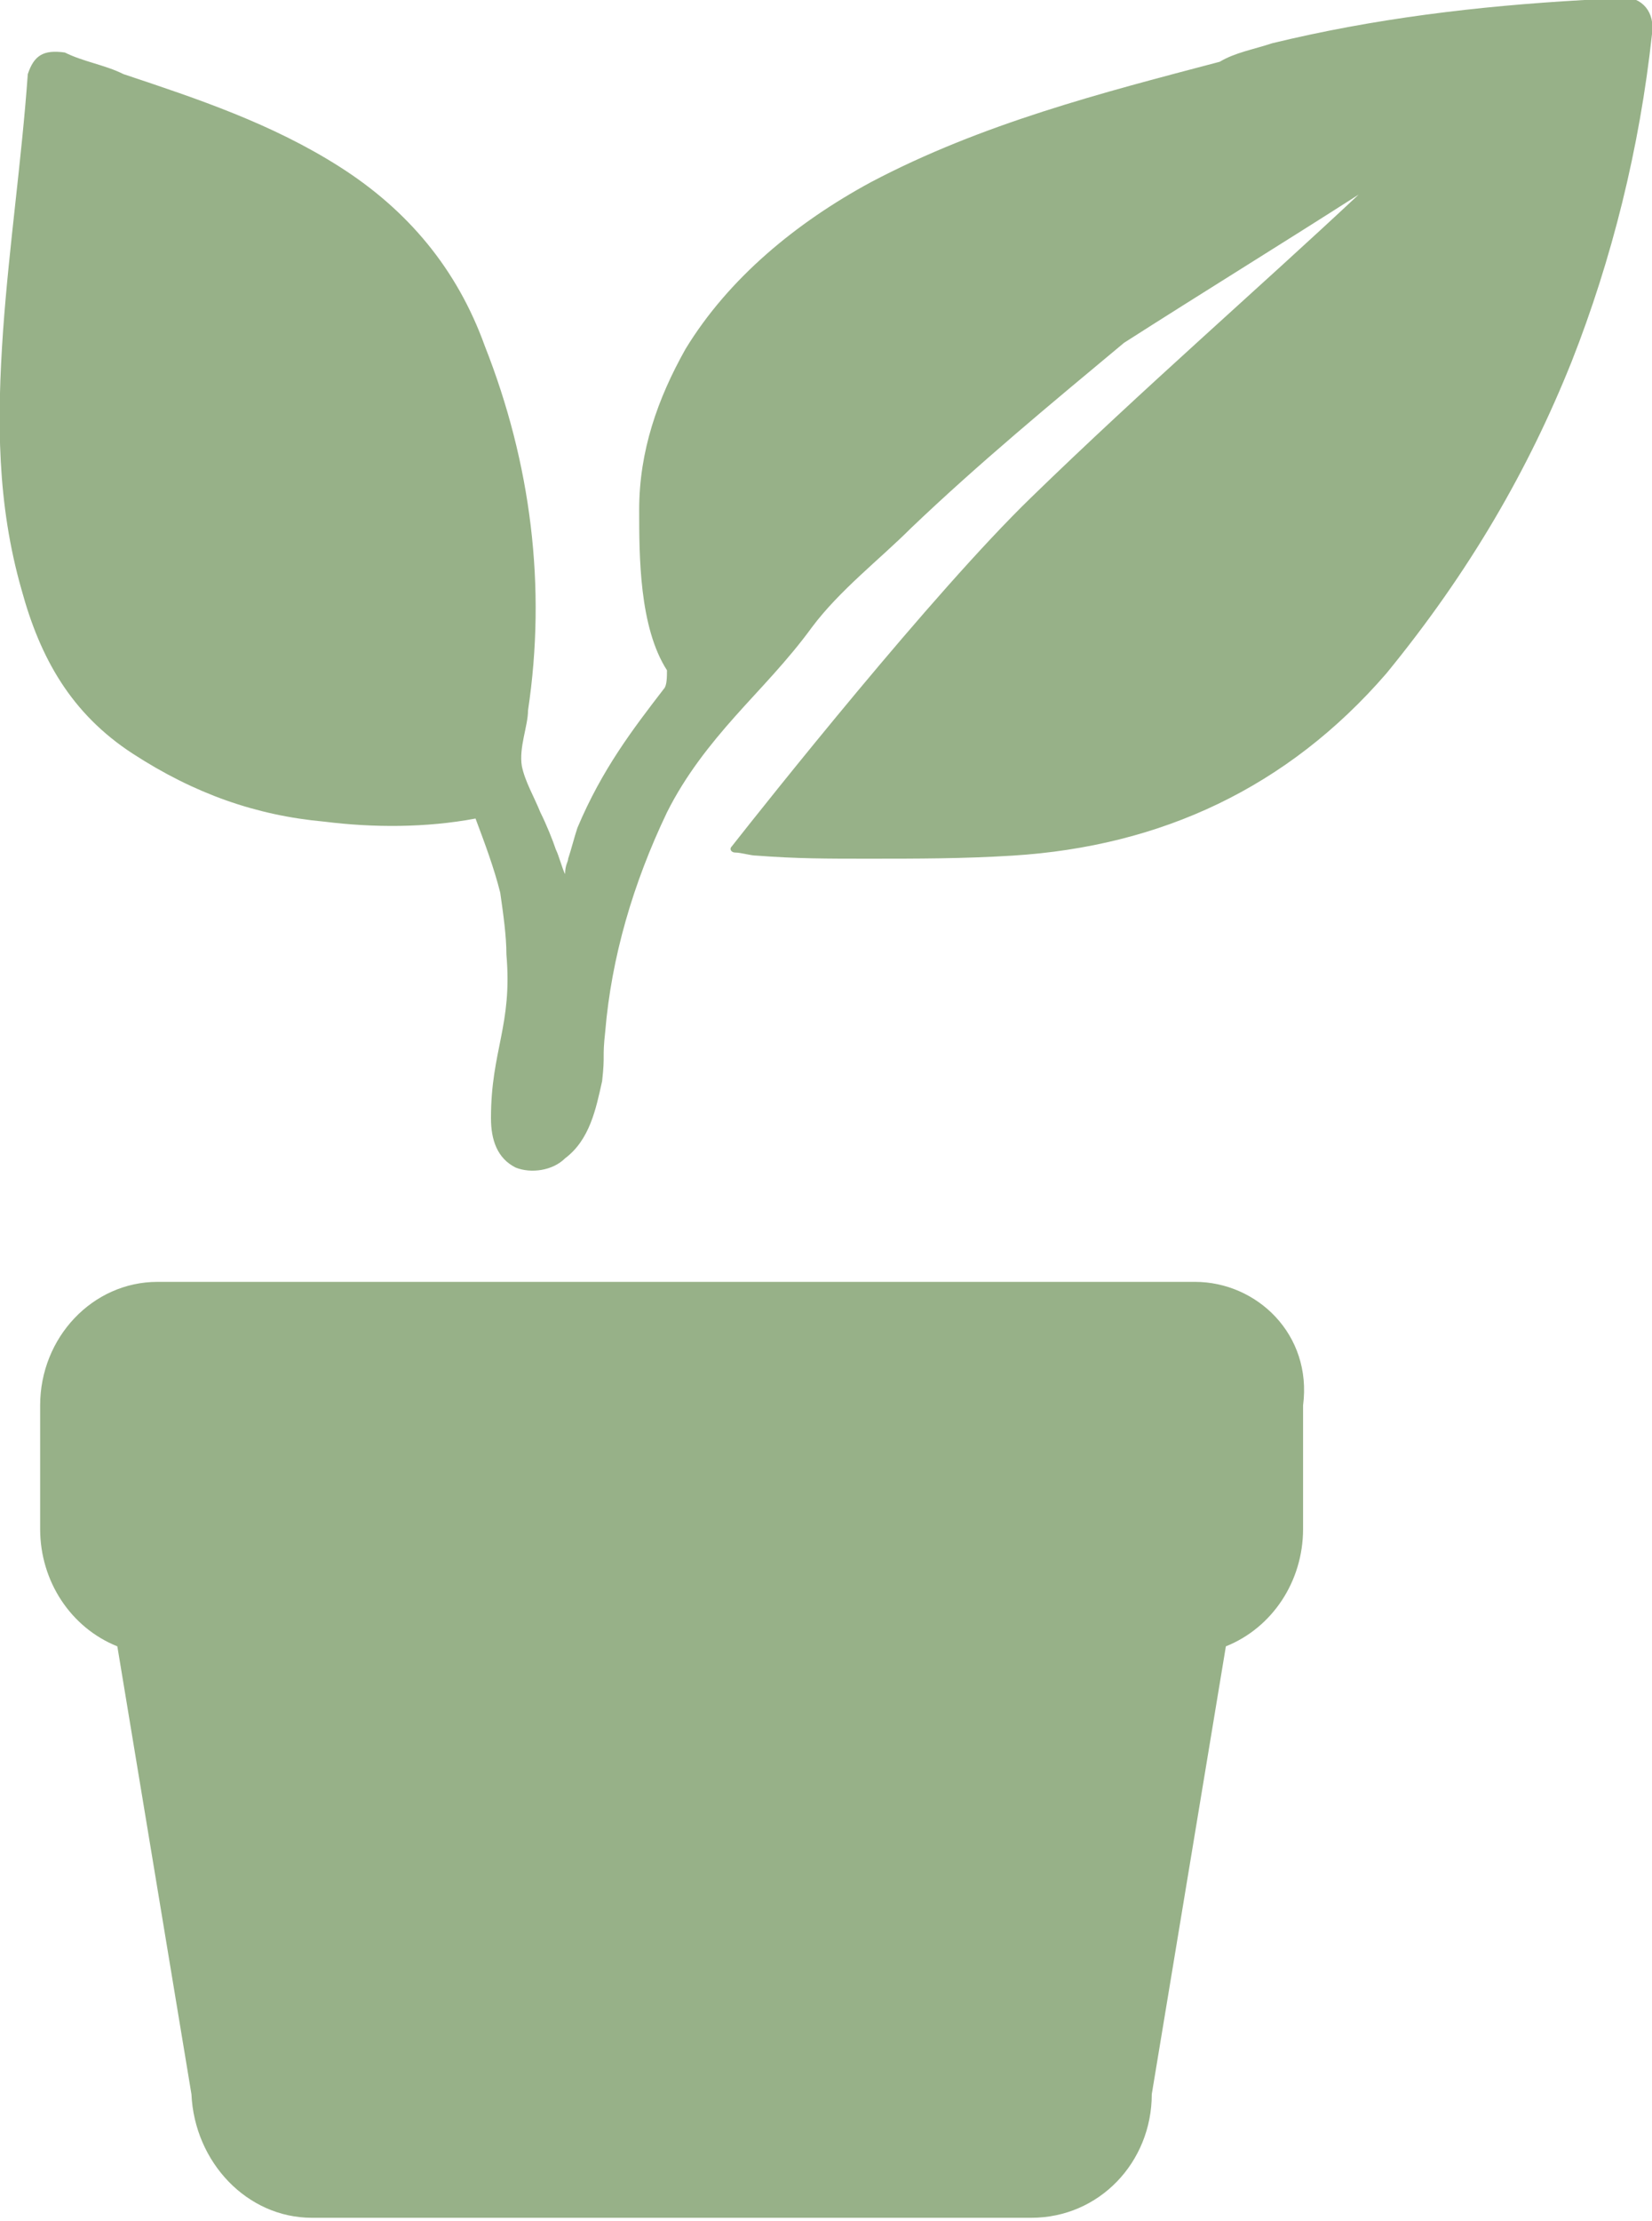
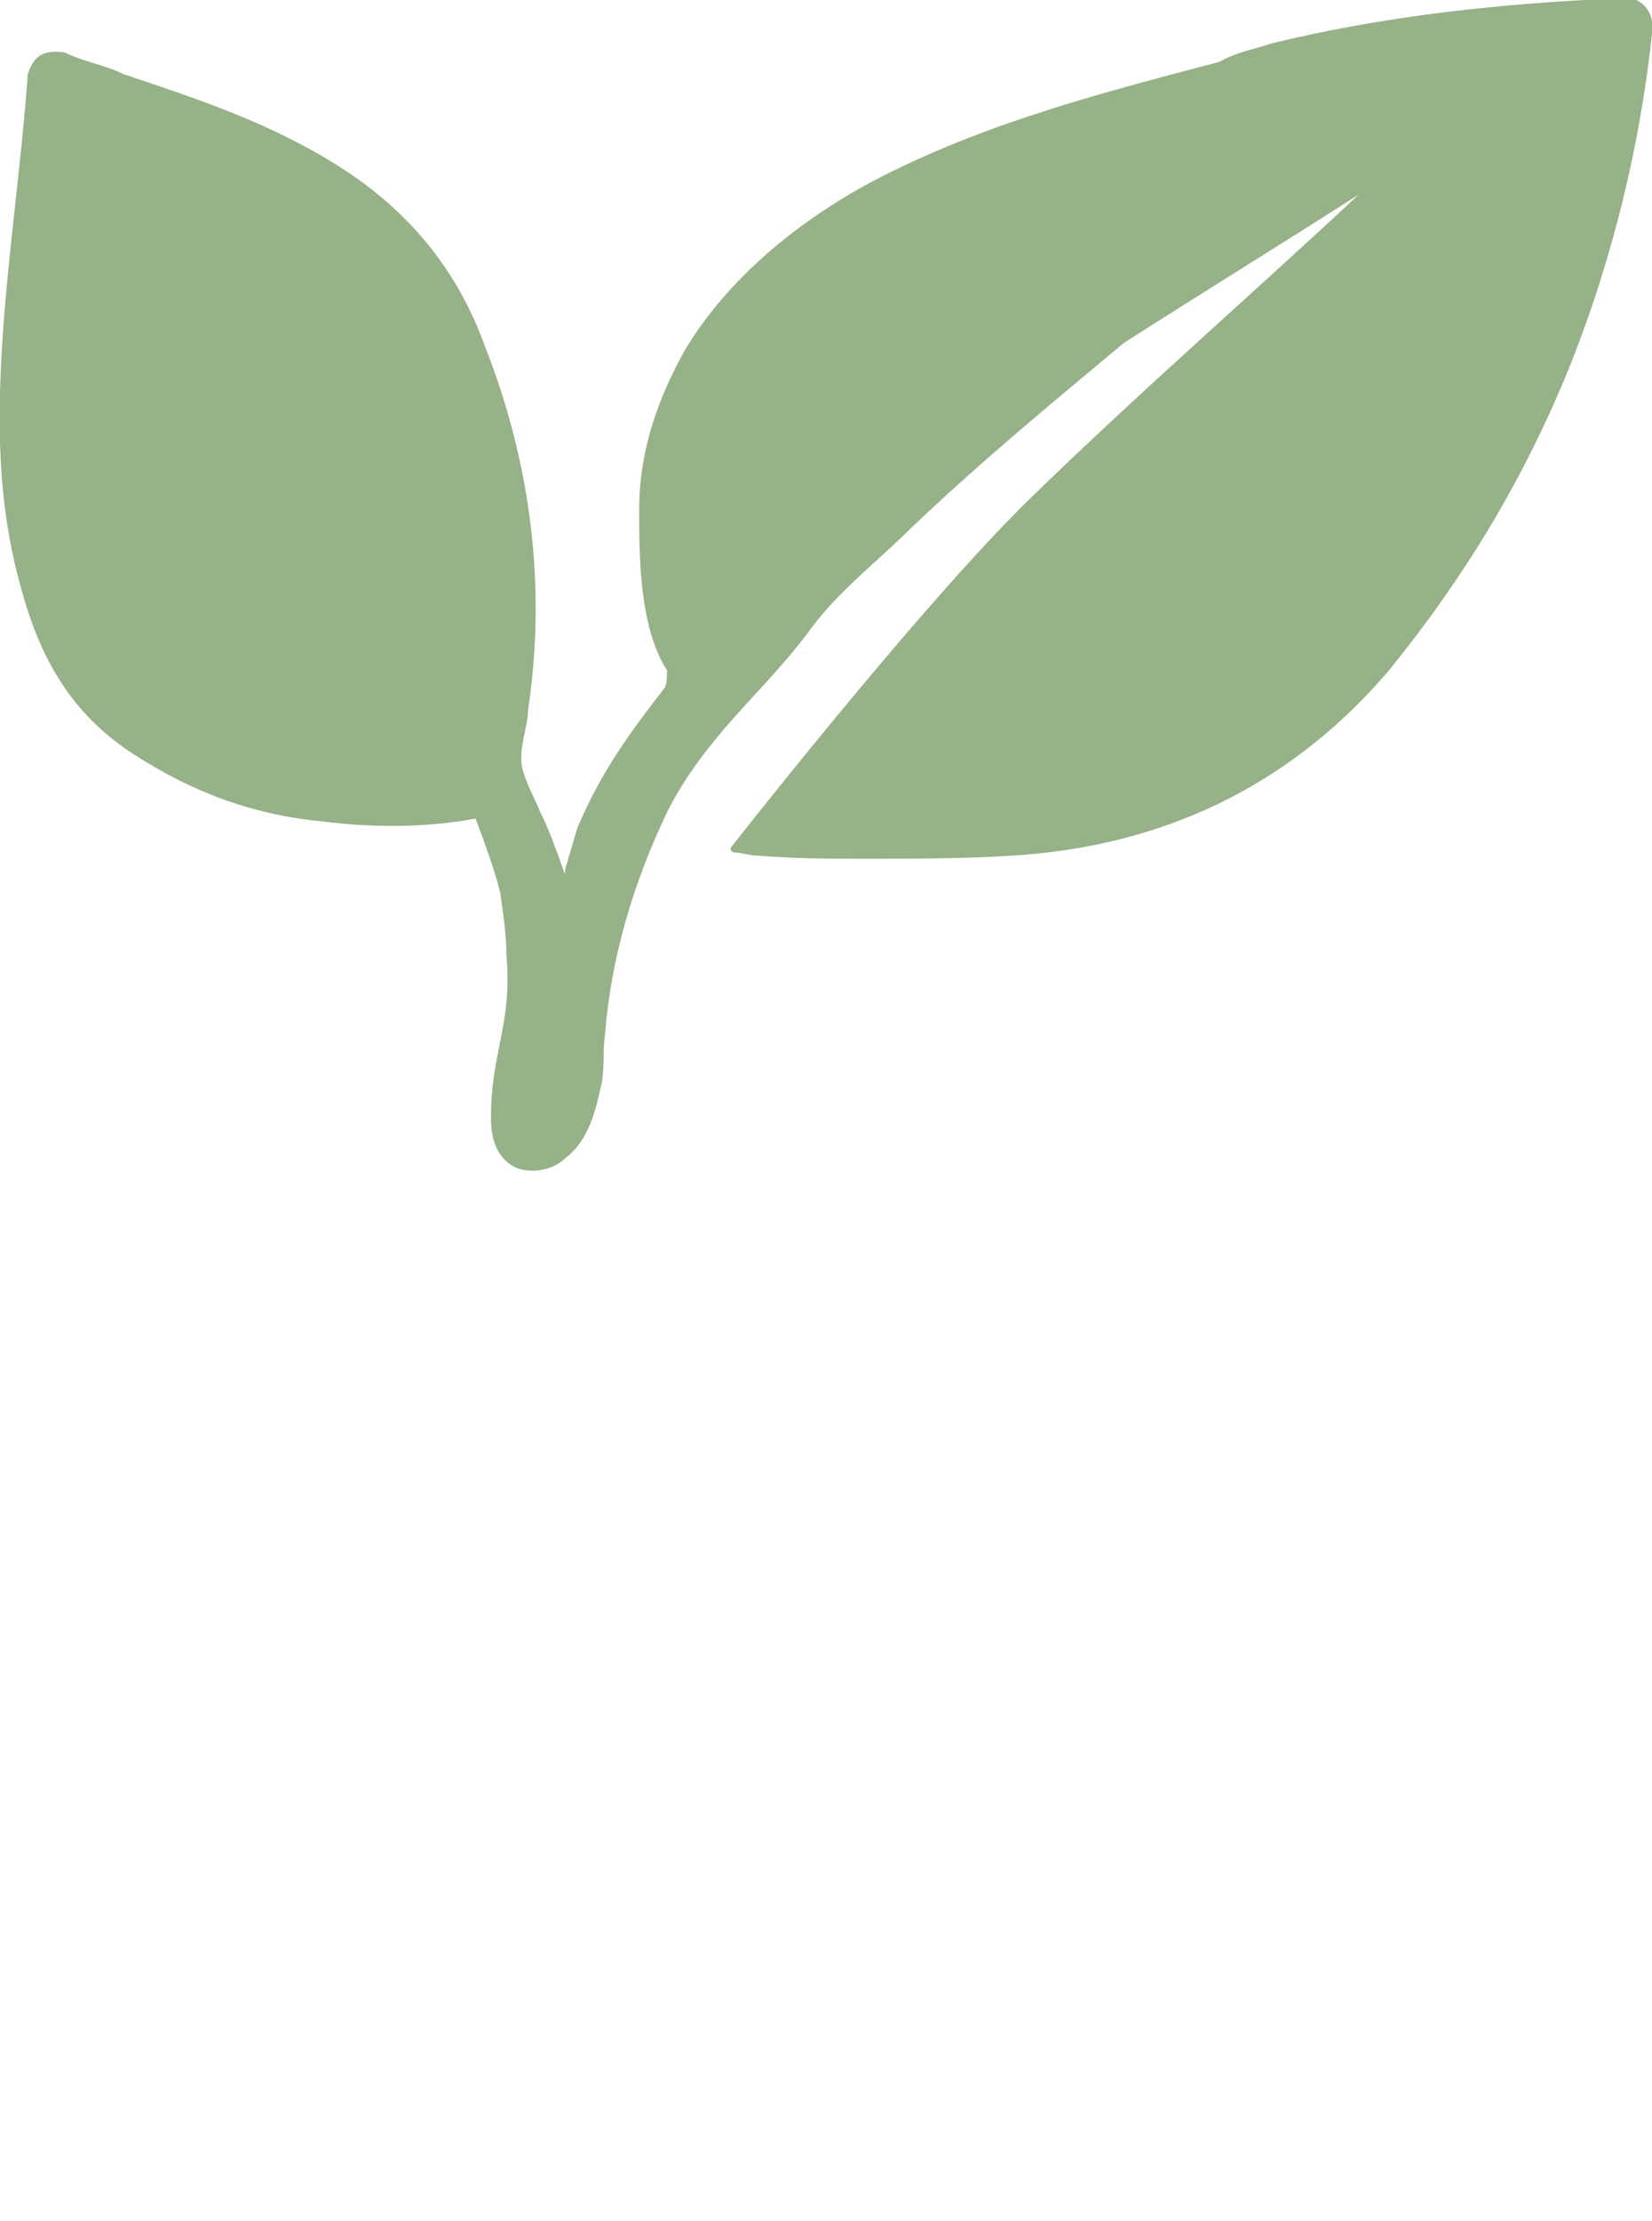
<svg xmlns="http://www.w3.org/2000/svg" version="1.1" id="Calque_1" x="0px" y="0px" width="53.5px" height="71.9px" viewBox="0 0 53.5 71.9" enable-background="new 0 0 53.5 71.9" xml:space="preserve">
  <g>
-     <path fill="#97B188" d="M38.7,41.5H5.1c-2.1,0-3.8,1.8-3.8,4v4c0,1.7,1,3.2,2.5,3.8l2.4,14.5c0.1,2.2,1.8,4,3.9,4h23.3   c2.2,0,3.9-1.8,3.9-4l2.4-14.5c1.5-0.6,2.5-2.1,2.5-3.8v-4C42.5,43.2,40.7,41.5,38.7,41.5" />
    <path fill="#97B188" d="M50.9,11.7c1.3-3.3,2.2-6.9,2.6-10.6c0.1-0.7-0.3-1.2-1-1.2c-0.3,0-0.8,0-1.2,0.1   c-3.5,0.2-6.8,0.6-10.1,1.4C40.6,1.6,40,1.7,39.5,2c-3.8,1-7.7,2-11.3,3.9c-2.4,1.3-4.6,3.1-6,5.4c-0.9,1.6-1.5,3.3-1.5,5.2   c0,1.5,0,3.8,0.9,5.2c0,0.2,0,0.5-0.1,0.6c-1,1.3-2,2.6-2.8,4.5c-0.1,0.3-0.2,0.7-0.3,1c0,0.1-0.1,0.2-0.1,0.5   c-0.1-0.2-0.2-0.6-0.3-0.8c-0.1-0.3-0.3-0.8-0.5-1.2c-0.2-0.5-0.5-1-0.6-1.5c-0.1-0.6,0.2-1.3,0.2-1.8c0.6-4,0.1-8-1.4-11.8   c-0.9-2.5-2.5-4.4-4.7-5.8c-2.2-1.4-4.6-2.2-7-3C3.4,2.1,2.7,2,2.1,1.7c-0.7-0.1-1,0.1-1.2,0.7c-0.2,2.8-0.6,5.5-0.8,8.3   c-0.2,2.9-0.2,5.6,0.6,8.4c0.6,2.2,1.6,4,3.6,5.3c2,1.3,4,2,6.2,2.2c1.6,0.2,3.3,0.2,4.9-0.1c0.3,0.8,0.6,1.6,0.8,2.4   c0.1,0.7,0.2,1.4,0.2,2c0.2,2.3-0.5,3.1-0.5,5.3c0,0.7,0.2,1.3,0.8,1.6c0.5,0.2,1.2,0.1,1.6-0.3c0.8-0.6,1-1.6,1.2-2.5   c0.1-0.9,0-0.7,0.1-1.6c0.2-2.4,0.9-4.8,2-7.1c0.6-1.2,1.4-2.2,2.2-3.1c0.8-0.9,1.7-1.8,2.5-2.9c0.9-1.2,2.2-2.2,3.2-3.2   c2.2-2.1,4.5-4,6.9-6c2.5-1.6,5.1-3.2,7.6-4.8c-3.2,3-7,6.3-10.6,9.8c-3.2,3.1-8.6,9.9-9.7,11.3c-0.1,0.1,0,0.2,0.1,0.2   c0.2,0,0.5,0.1,0.7,0.1c1.3,0.1,2.3,0.1,3.6,0.1c1.6,0,3.1,0,4.7-0.1c4.8-0.3,8.9-2.2,12.1-5.9C47.6,18.5,49.5,15.2,50.9,11.7" />
  </g>
</svg>